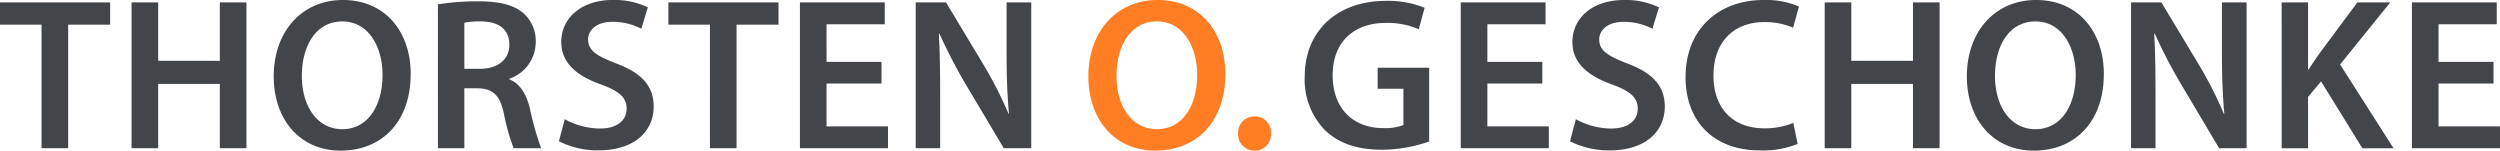
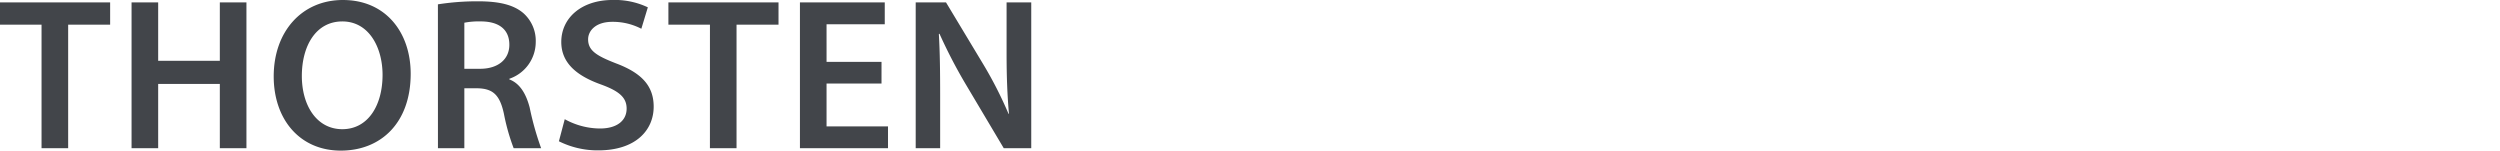
<svg xmlns="http://www.w3.org/2000/svg" width="449.76" height="27.094" viewBox="0 0 449.76 27.094">
  <defs>
    <clipPath id="clip-path">
      <path id="Pfad_4" data-name="Pfad 4" d="M0,13.87H449.76V-13.224H0Z" transform="translate(0 13.224)" fill="none" />
    </clipPath>
  </defs>
  <g id="Gruppe_5" data-name="Gruppe 5" transform="translate(0 13.224)">
    <g id="Gruppe_4" data-name="Gruppe 4" transform="translate(0 -13.224)" clip-path="url(#clip-path)">
      <g id="Gruppe_1" data-name="Gruppe 1" transform="translate(234.727)">
-         <path id="Pfad_1" data-name="Pfad 1" d="M11.459,6.237H2.194v3.776H6.827v6.54a9.174,9.174,0,0,1-3.62.545c-5.45,0-9.109-3.542-9.109-9.5,0-6.112,3.932-9.421,9.537-9.421A14.131,14.131,0,0,1,9.59-.692l1.051-3.854A17.409,17.409,0,0,0,3.673-5.791c-8.681,0-14.6,5.333-14.6,13.625a13,13,0,0,0,3.659,9.654c2.491,2.375,5.839,3.5,10.277,3.5a25.988,25.988,0,0,0,8.447-1.479ZM31.818,5.186H21.931V-1.587H32.4V-5.519H17.142V20.719H32.986V16.787H21.931V9.079h9.888ZM36.8,19.473a15.585,15.585,0,0,0,7.085,1.635c6.773,0,9.966-3.659,9.966-7.863,0-3.776-2.219-6.073-6.773-7.786-3.5-1.362-5.022-2.3-5.022-4.321,0-1.518,1.324-3.153,4.36-3.153A11.108,11.108,0,0,1,51.63-.77L52.8-4.623a13.858,13.858,0,0,0-6.306-1.324c-5.683,0-9.265,3.27-9.265,7.552,0,3.776,2.764,6.073,7.085,7.63,3.348,1.207,4.671,2.375,4.671,4.36,0,2.141-1.713,3.581-4.788,3.581A13.258,13.258,0,0,1,37.85,15.5Zm40.174-3.309a13.4,13.4,0,0,1-5.216.973c-5.761,0-9.148-3.7-9.148-9.459,0-6.306,3.854-9.654,9.187-9.654A12.747,12.747,0,0,1,76.934-.964l1.051-3.815A15.073,15.073,0,0,0,71.6-5.947c-8.019,0-14.014,5.216-14.014,13.858,0,7.98,5.061,13.2,13.391,13.2a16.584,16.584,0,0,0,6.773-1.168ZM82.617-5.519V20.719h4.788V9.157H98.5V20.719h4.788V-5.519H98.5V4.992H87.405V-5.519Zm38.033-.428c-7.4,0-12.457,5.683-12.457,13.742,0,7.708,4.671,13.352,12.068,13.352,7.241,0,12.574-5.022,12.574-13.819,0-7.474-4.516-13.274-12.184-13.274m-.117,3.854c4.788,0,7.241,4.671,7.241,9.615,0,5.489-2.608,9.771-7.241,9.771-4.593,0-7.28-4.243-7.28-9.576,0-5.411,2.53-9.81,7.28-9.81m21.6,22.812V11.337c0-4.321-.039-7.786-.234-11.172l.117-.039a91.367,91.367,0,0,0,4.71,9.07l6.851,11.523h4.944V-5.519h-4.438V3.629c0,4.01.117,7.4.428,10.9h-.078a72.153,72.153,0,0,0-4.477-8.8l-6.773-11.25h-5.45V20.719Zm22.695,0h4.749V11.493l2.336-2.8,7.435,12.029h5.606L175.341,5.653l9.031-11.172h-5.917L171.6,3.707c-.623.9-1.285,1.83-1.907,2.842h-.117V-5.519h-4.749ZM202.939,5.186h-9.888V-1.587h10.472V-5.519h-15.26V20.719h15.844V16.787H193.051V9.079h9.888Z" transform="translate(10.925 5.947)" fill="#42454a" />
-       </g>
+         </g>
      <g id="Gruppe_2" data-name="Gruppe 2" transform="translate(195.801)">
-         <path id="Pfad_2" data-name="Pfad 2" d="M6.377,0C-1.019,0-6.08,5.683-6.08,13.742c0,7.708,4.671,13.352,12.068,13.352,7.241,0,12.574-5.022,12.574-13.819C18.561,5.8,14.046,0,6.377,0M6.26,3.854c4.788,0,7.241,4.671,7.241,9.615,0,5.489-2.608,9.771-7.241,9.771-4.593,0-7.28-4.243-7.28-9.576,0-5.411,2.53-9.81,7.28-9.81m17.556,23.24a2.893,2.893,0,0,0,2.959-3.075,2.872,2.872,0,0,0-2.959-3.075,2.915,2.915,0,0,0-2.959,3.075,2.915,2.915,0,0,0,2.959,3.075" transform="translate(6.08)" fill="#ff7d23" />
-       </g>
+         </g>
      <g id="Gruppe_3" data-name="Gruppe 3" transform="translate(0 0)">
        <path id="Pfad_3" data-name="Pfad 3" d="M3.826,13.651H8.614V-8.577h7.552v-4.01H-3.648v4.01H3.826ZM20.02-12.587V13.651h4.788V2.089H35.9V13.651h4.788V-12.587H35.9V-2.076H24.808V-12.587Zm38.03-.428c-7.4,0-12.457,5.683-12.457,13.742,0,7.708,4.671,13.352,12.068,13.352,7.241,0,12.574-5.022,12.574-13.819,0-7.474-4.516-13.274-12.184-13.274m-.117,3.854c4.788,0,7.241,4.671,7.241,9.615,0,5.489-2.608,9.771-7.241,9.771-4.593,0-7.28-4.243-7.28-9.576,0-5.411,2.53-9.81,7.28-9.81M75.14,13.651h4.749V2.868H82.3c2.725.078,3.971,1.168,4.71,4.593a37.07,37.07,0,0,0,1.752,6.19h4.944a52.377,52.377,0,0,1-2.063-7.318c-.662-2.53-1.791-4.36-3.659-5.061V1.155a7,7,0,0,0,4.749-6.579,6.64,6.64,0,0,0-2.258-5.255c-1.752-1.479-4.321-2.1-8.1-2.1a45.451,45.451,0,0,0-7.241.545ZM79.889-8.928a13.77,13.77,0,0,1,2.959-.234c3.114,0,5.138,1.324,5.138,4.2,0,2.608-2.024,4.321-5.255,4.321H79.889ZM96.9,12.4a15.585,15.585,0,0,0,7.085,1.635c6.773,0,9.966-3.659,9.966-7.863,0-3.776-2.219-6.073-6.773-7.786-3.5-1.362-5.022-2.3-5.022-4.321,0-1.518,1.324-3.153,4.36-3.153a11.108,11.108,0,0,1,5.216,1.246l1.168-3.854a13.858,13.858,0,0,0-6.306-1.324c-5.683,0-9.265,3.27-9.265,7.552,0,3.776,2.764,6.073,7.085,7.63,3.348,1.207,4.671,2.375,4.671,4.36,0,2.141-1.713,3.581-4.788,3.581a13.258,13.258,0,0,1-6.345-1.674Zm27.17,1.246h4.788V-8.577h7.552v-4.01H116.6v4.01h7.474ZM154.94-1.882h-9.888V-8.655h10.472v-3.932h-15.26V13.651h15.844V9.719H145.052V2.011h9.888Zm10.549,15.532V4.269c0-4.321-.039-7.786-.234-11.172l.117-.039a91.367,91.367,0,0,0,4.71,9.07l6.851,11.523h4.944V-12.587H177.44v9.148c0,4.01.117,7.4.428,10.9h-.078a72.153,72.153,0,0,0-4.477-8.8l-6.773-11.25h-5.45V13.651Z" transform="translate(3.648 13.015)" fill="#42454a" />
      </g>
    </g>
  </g>
</svg>